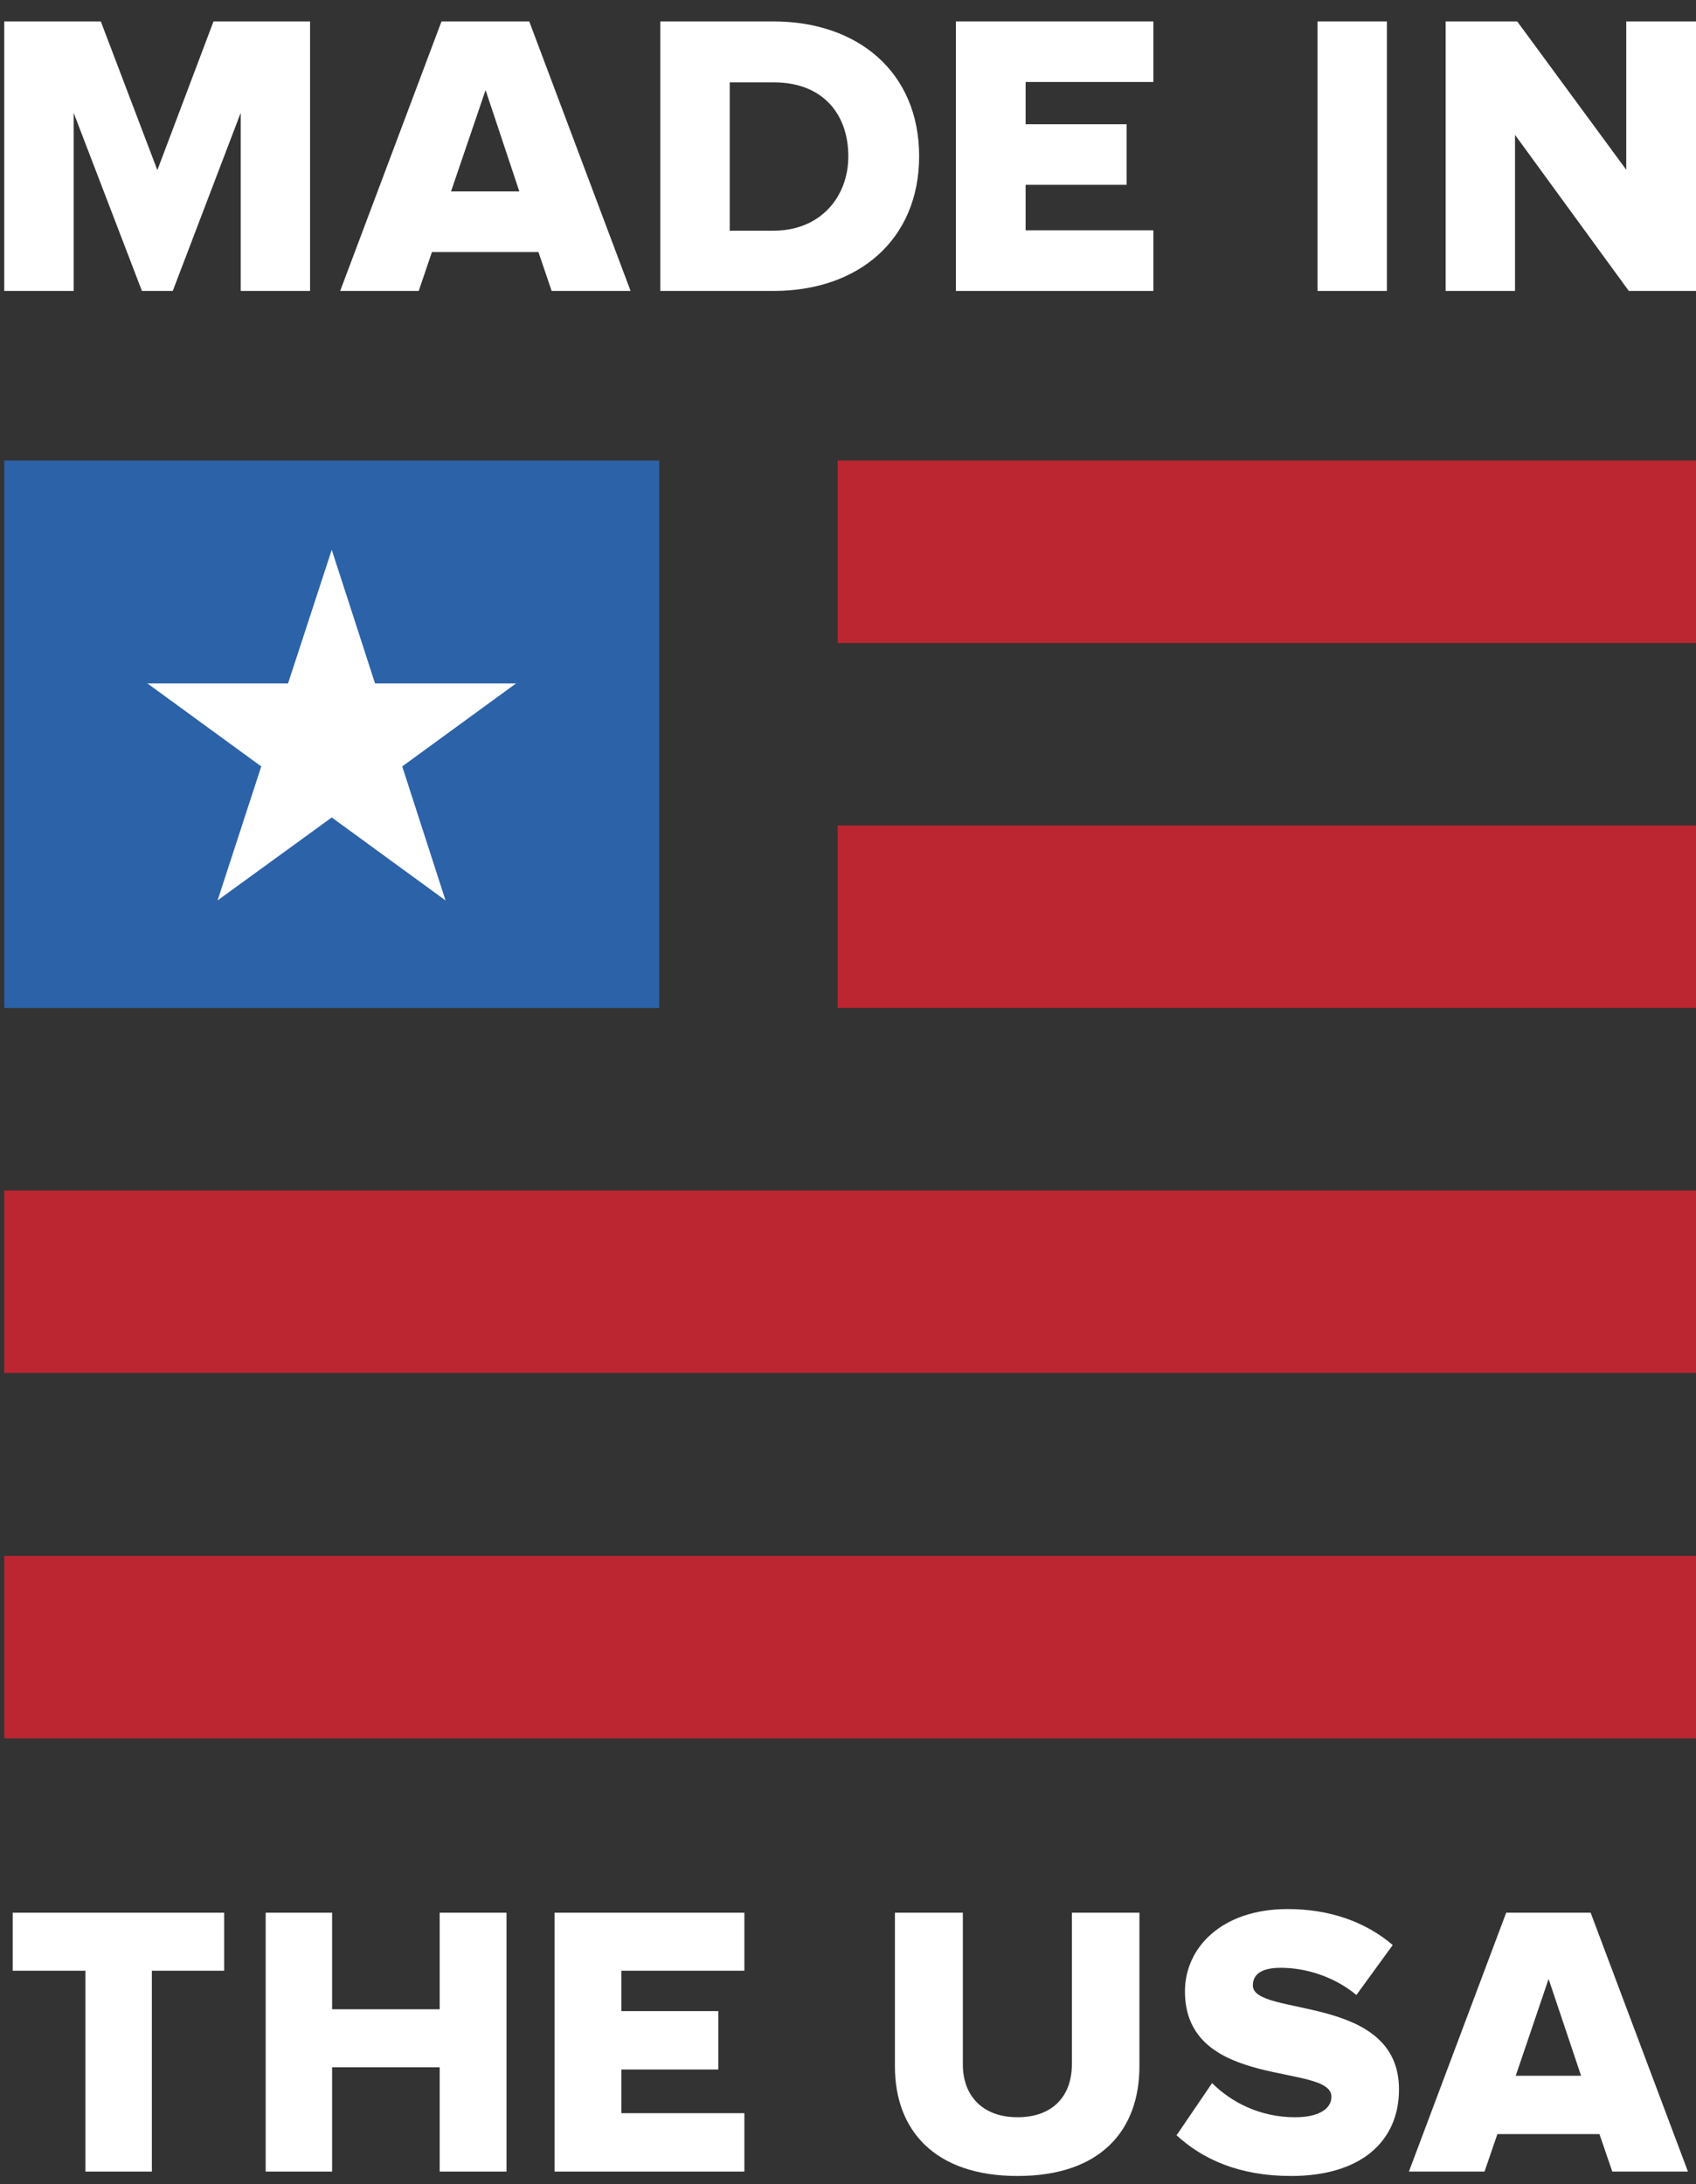
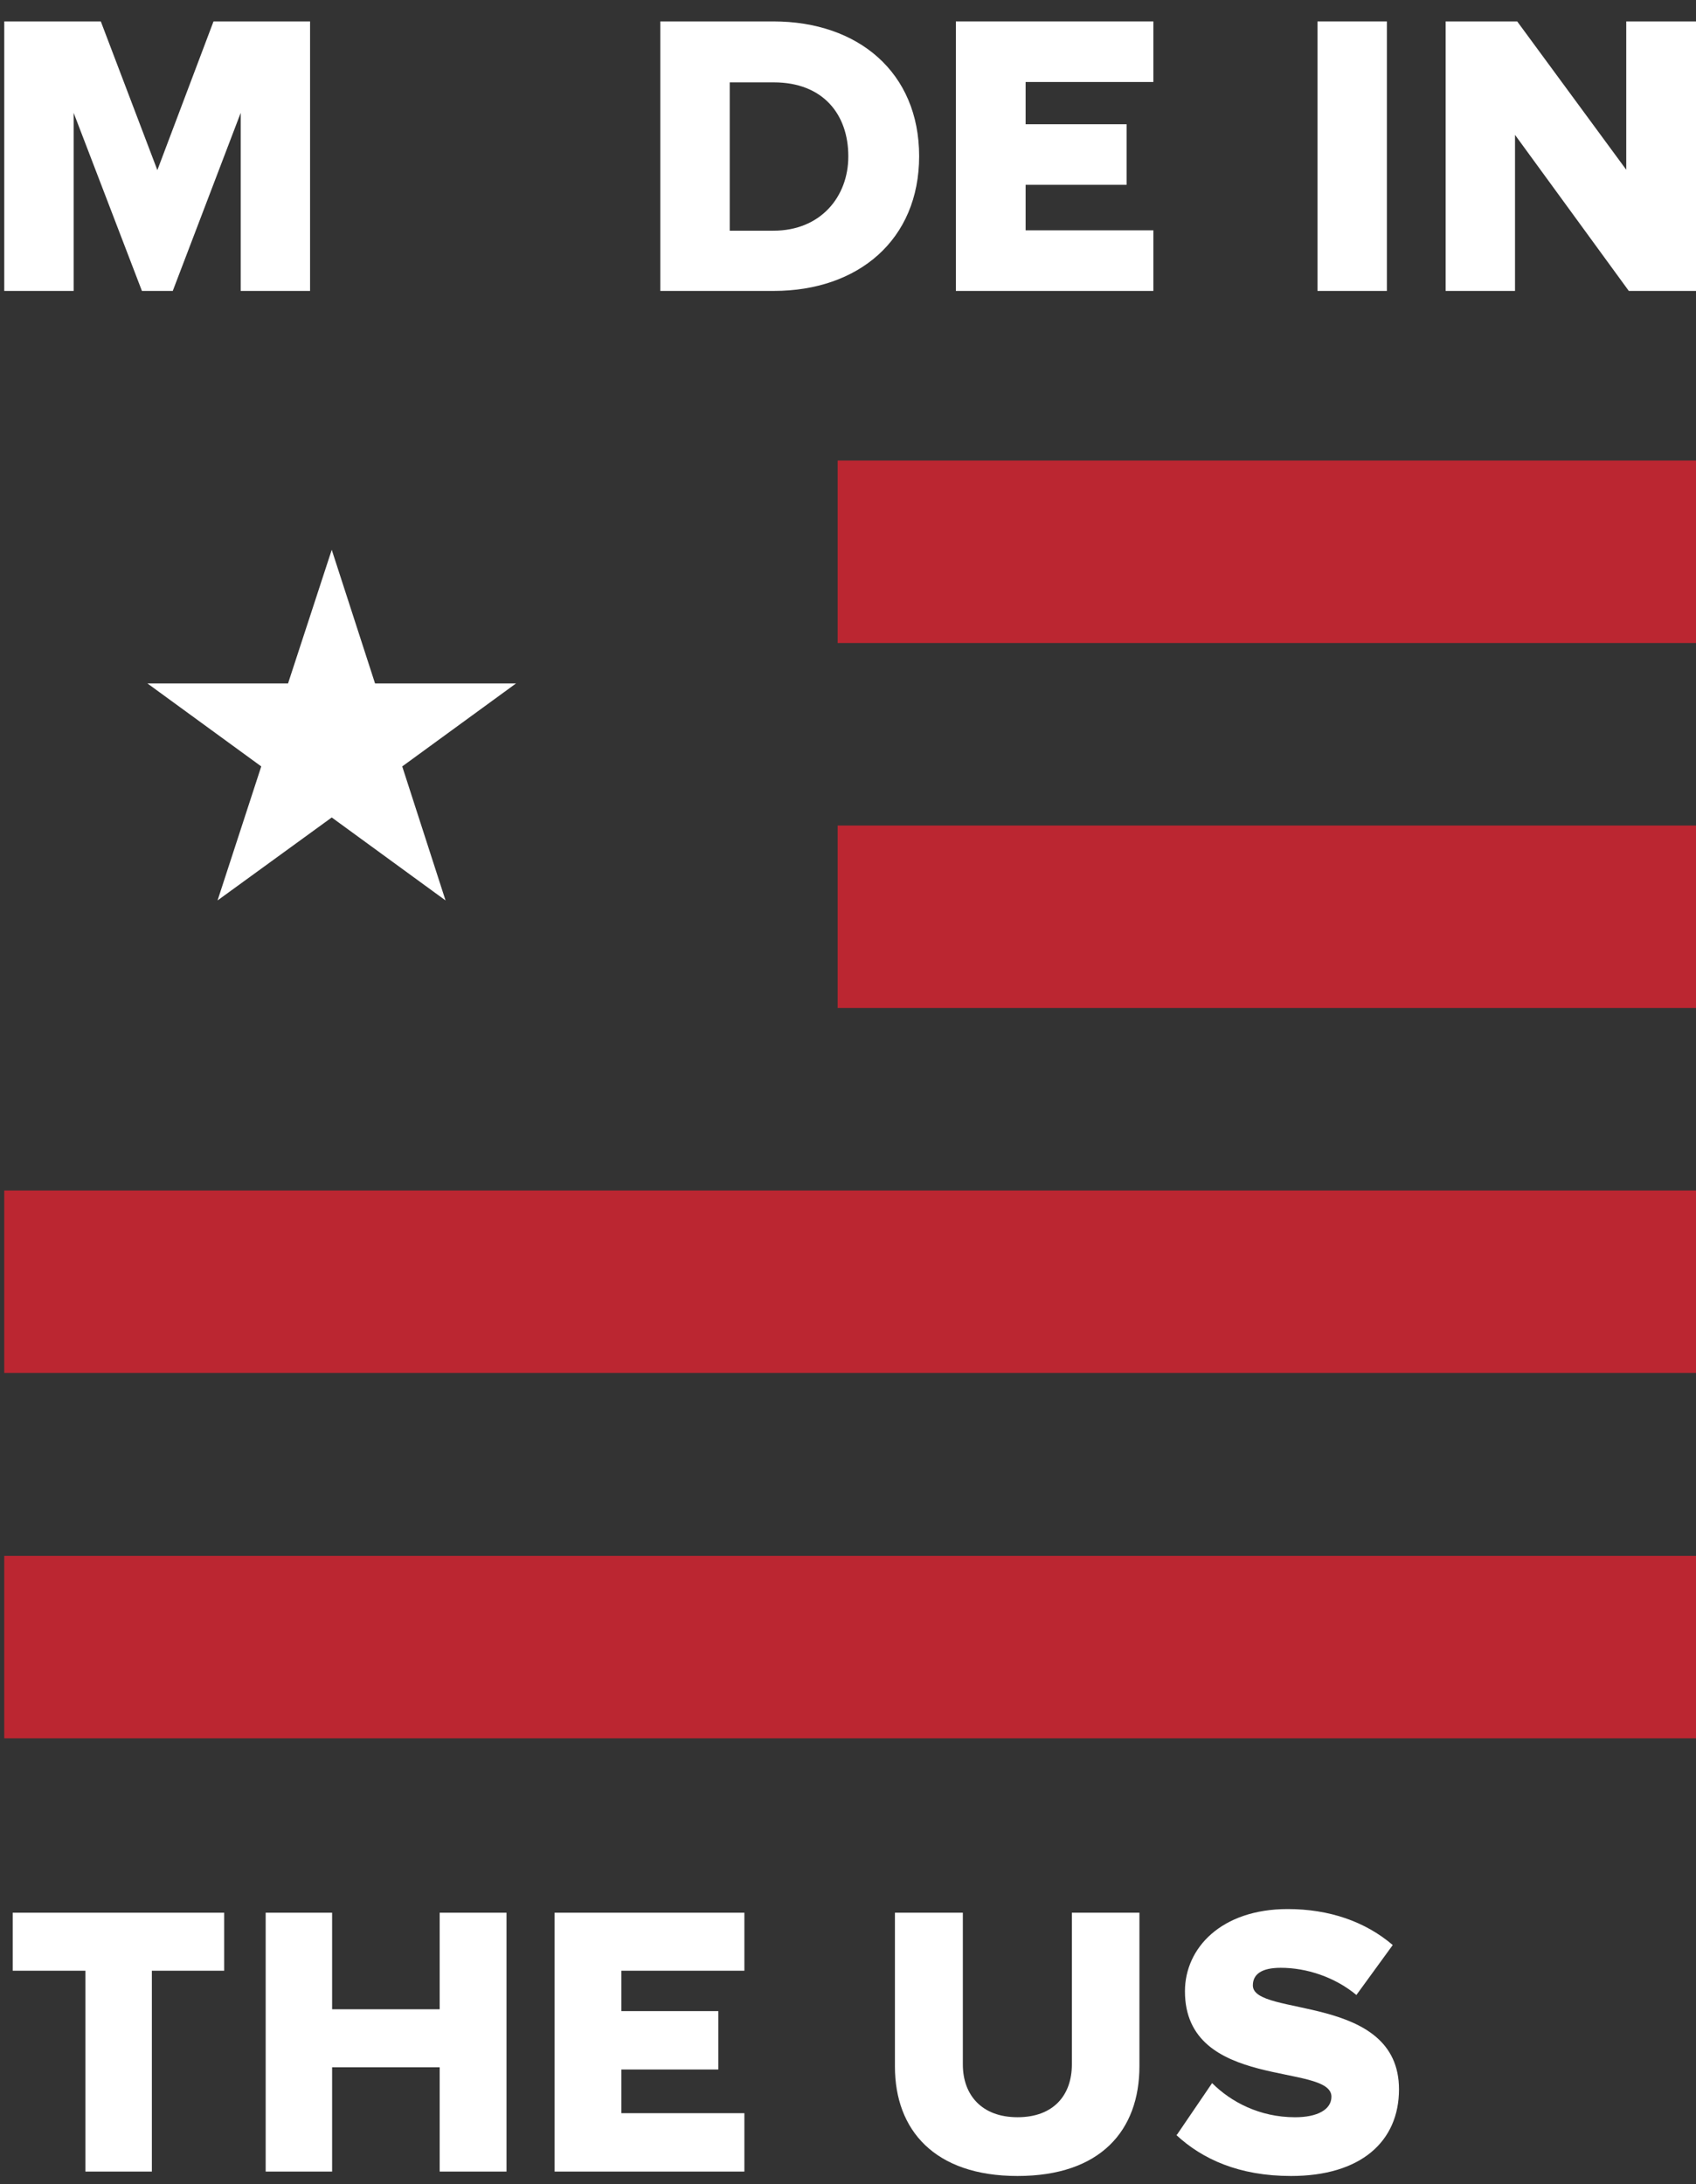
<svg xmlns="http://www.w3.org/2000/svg" width="73" height="94" viewBox="0 0 73 94" fill="none">
  <rect x="0" y="0" width="73" height="94" fill="#333333" stroke="none" />
  <path d="M9.19 0.922L6.773 7.322L4.339 0.922H0.183V12.521H3.17V4.857L6.109 12.521H7.436L10.36 4.857V12.521H13.346V0.922H9.19Z" fill="white" />
-   <path d="M20.9 3.877L22.353 8.238H19.414L20.9 3.877ZM19.003 0.922L14.642 12.521H18.023L18.592 10.846H23.175L23.744 12.521H27.142L22.78 0.922H19.003Z" fill="white" />
  <path d="M36.513 6.721C36.513 4.936 35.438 3.545 33.305 3.545H31.409V9.929H33.289C35.328 9.929 36.513 8.46 36.513 6.737M28.422 12.521V0.922H33.289C36.939 0.922 39.562 3.118 39.562 6.721C39.562 10.324 36.939 12.521 33.305 12.521H28.422Z" fill="white" />
  <path d="M41.143 0.922V12.521H49.644V9.913H44.145V7.954H48.491V5.347H44.145V3.529H49.644V0.922H41.143Z" fill="white" />
  <path d="M59.695 0.922H56.708V12.521H59.695V0.922Z" fill="white" />
  <path d="M69.998 0.922V7.306L65.304 0.922H62.223V12.521H65.21V5.805L70.108 12.521H73V0.922H69.998Z" fill="white" />
  <path d="M0.547 82.319V84.816H3.675V93.46H6.536V84.816H9.649V82.319H0.547Z" fill="white" />
  <path d="M18.925 82.319V86.475H14.295V82.319H11.435V93.46H14.295V88.972H18.925V93.46H21.801V82.319H18.925Z" fill="white" />
  <path d="M23.871 82.319V93.46H32.04V90.947H26.747V89.067H30.918V86.554H26.747V84.816H32.04V82.319H23.871Z" fill="white" />
  <path d="M38.52 88.941V82.319H41.443V88.846C41.443 90.157 42.249 91.121 43.797 91.121C45.346 91.121 46.136 90.173 46.136 88.846V82.319H49.044V88.925C49.044 91.69 47.369 93.65 43.797 93.65C40.226 93.65 38.52 91.674 38.52 88.941Z" fill="white" />
  <path d="M50.655 91.88L52.172 89.652C52.978 90.458 54.211 91.122 55.744 91.122C56.708 91.122 57.308 90.79 57.308 90.237C57.308 88.767 51.003 89.984 51.003 85.702C51.003 83.837 52.568 82.162 55.428 82.162C57.213 82.162 58.762 82.699 59.947 83.71L58.383 85.86C57.45 85.085 56.234 84.69 55.127 84.69C54.29 84.69 53.926 84.975 53.926 85.449C53.926 86.823 60.216 85.781 60.216 89.921C60.216 92.165 58.572 93.65 55.57 93.65C53.326 93.65 51.746 92.923 50.624 91.88" fill="white" />
-   <path d="M66.648 85.148L68.054 89.336H65.241L66.663 85.148H66.648ZM64.83 82.319L60.643 93.46H63.898L64.451 91.848H68.844L69.397 93.46H72.653L68.465 82.319H64.846H64.83Z" fill="white" />
  <path d="M73 19.821H36.054V27.675H73V19.821Z" fill="#BB2631" />
  <path d="M73 35.529H36.054V43.383H73V35.529Z" fill="#BB2631" />
-   <path d="M73 51.236H0.183V59.09H73V51.236Z" fill="#BB2631" />
+   <path d="M73 51.236H0.183V59.09H73Z" fill="#BB2631" />
  <path d="M73 66.96H0.183V74.814H73V66.96Z" fill="#BB2631" />
-   <path d="M28.374 19.821H0.183V43.383H28.374V19.821Z" fill="#2B62A8" />
  <path d="M14.279 23.662L16.143 29.414H22.211L17.313 32.985L19.177 38.753L14.279 35.182L9.364 38.753L11.245 32.985L6.346 29.414H12.398L14.279 23.662Z" fill="white" />
</svg>